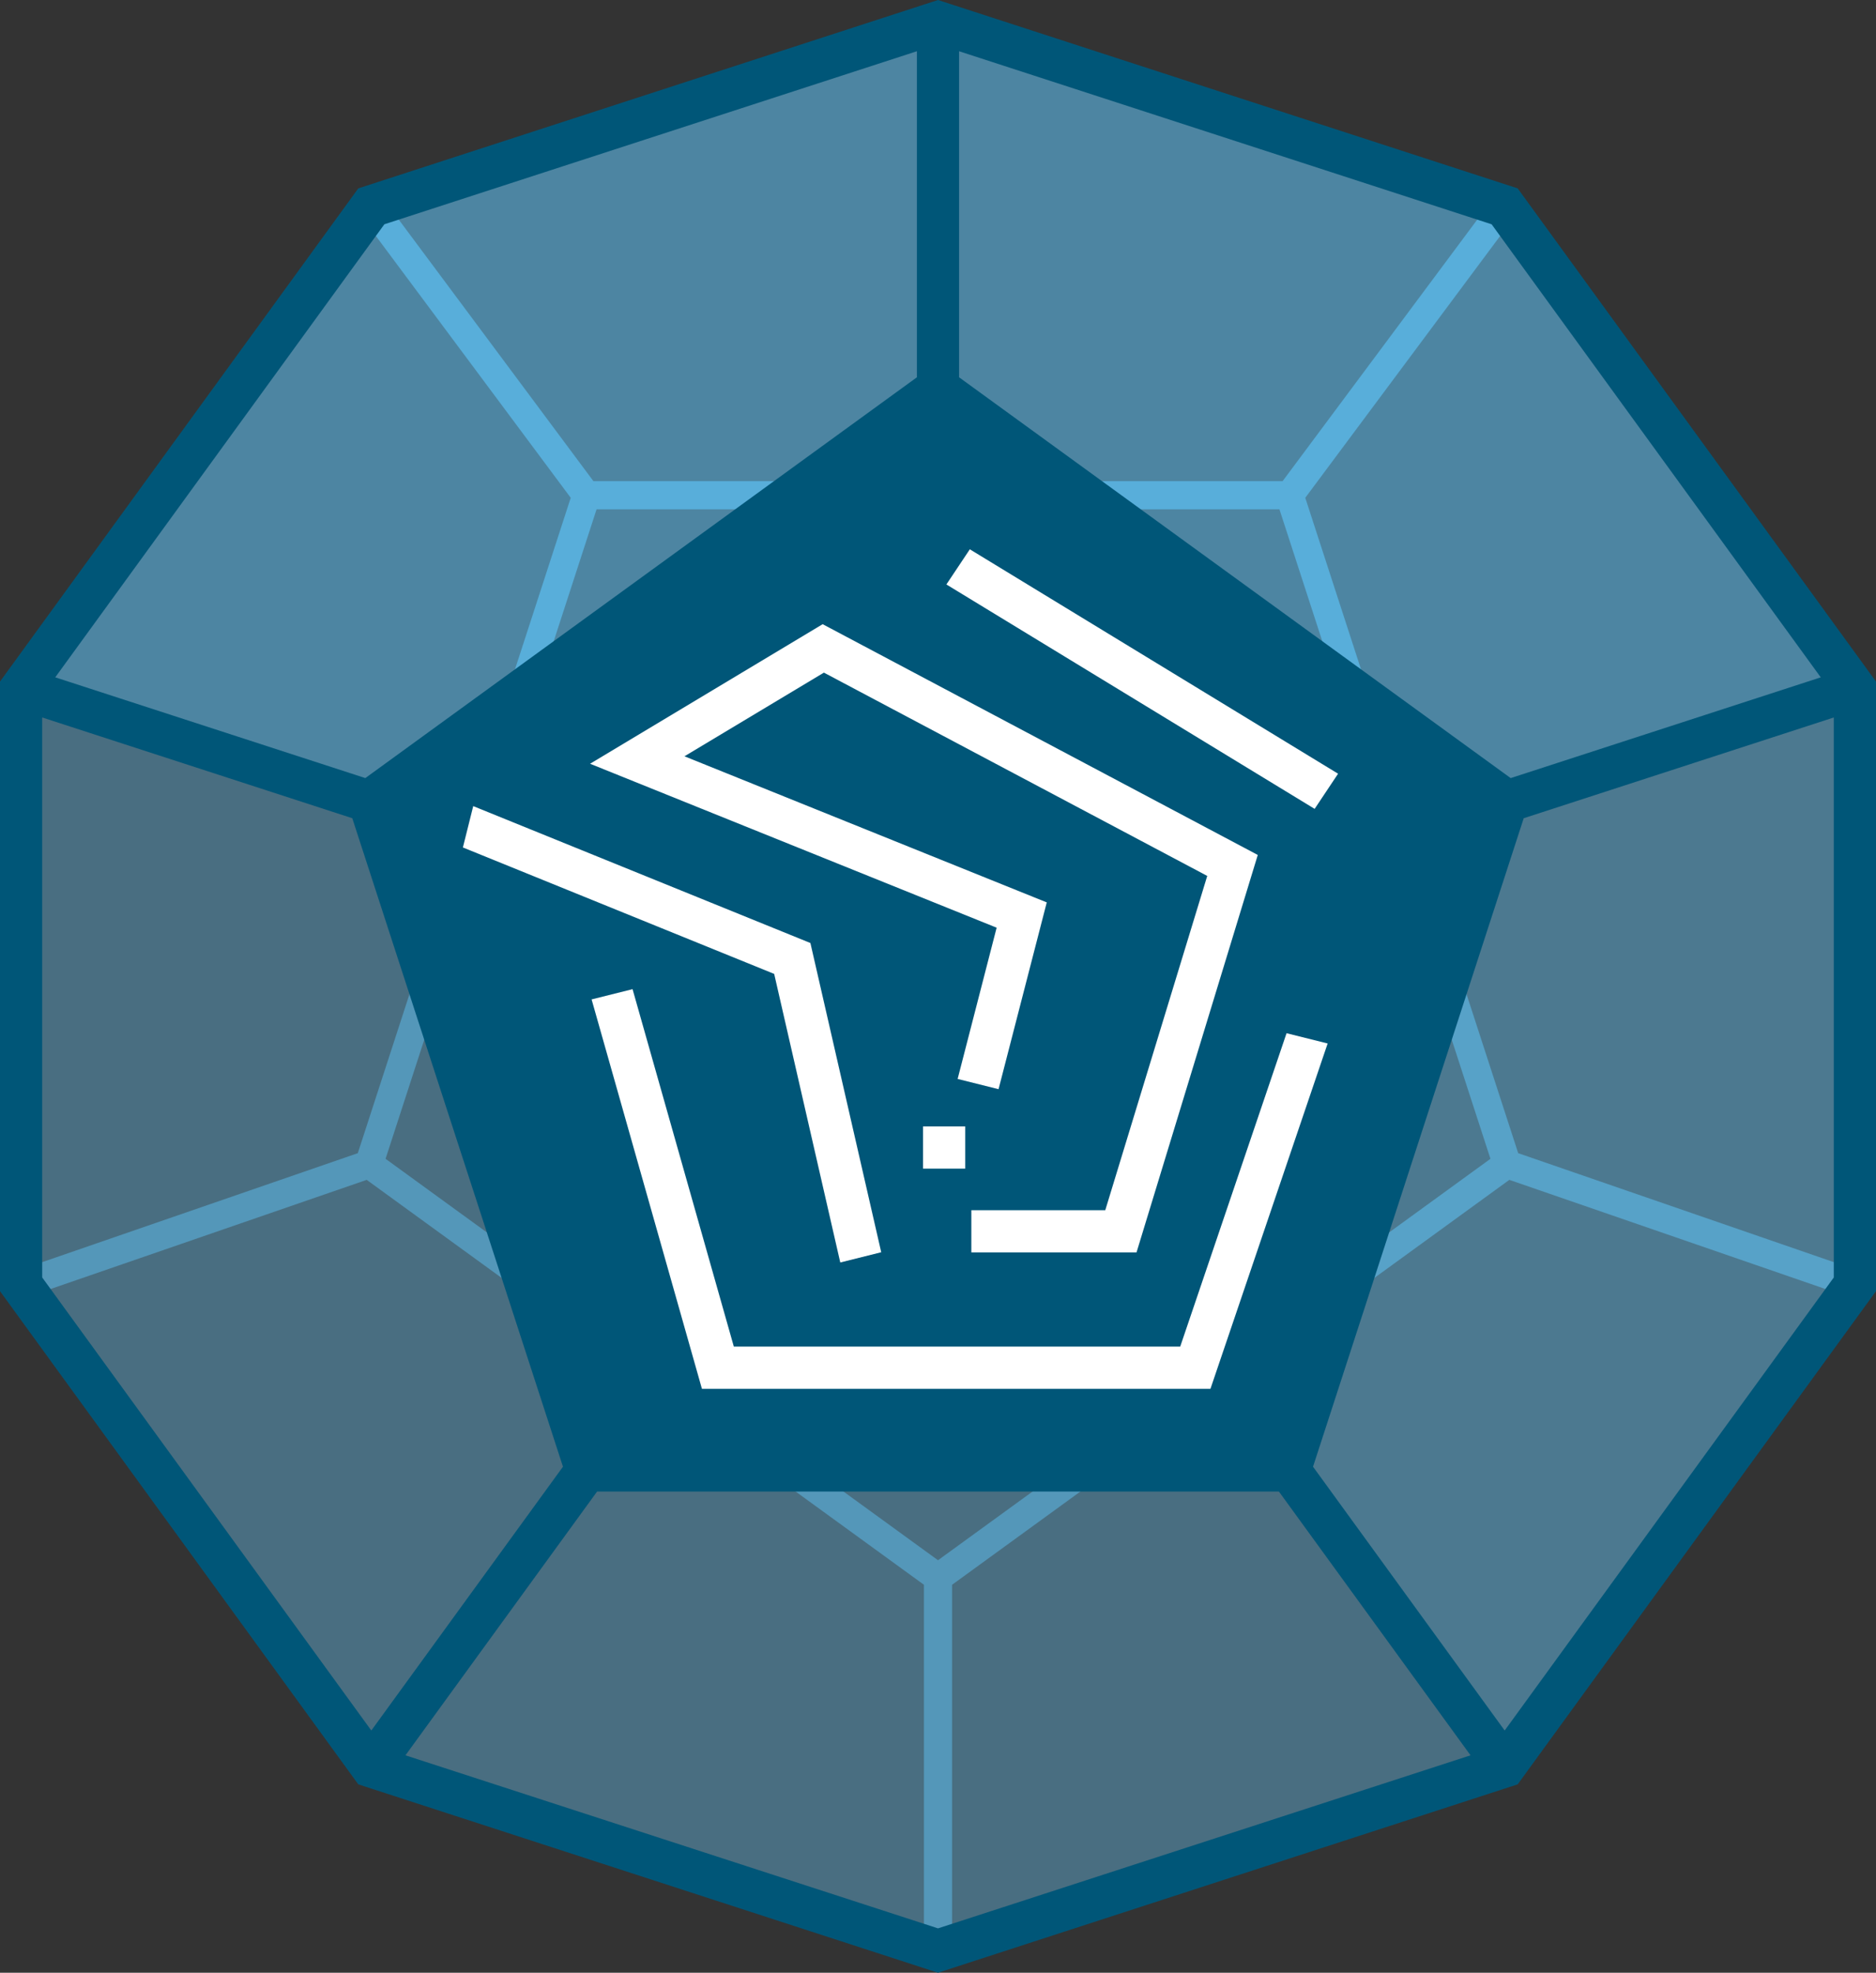
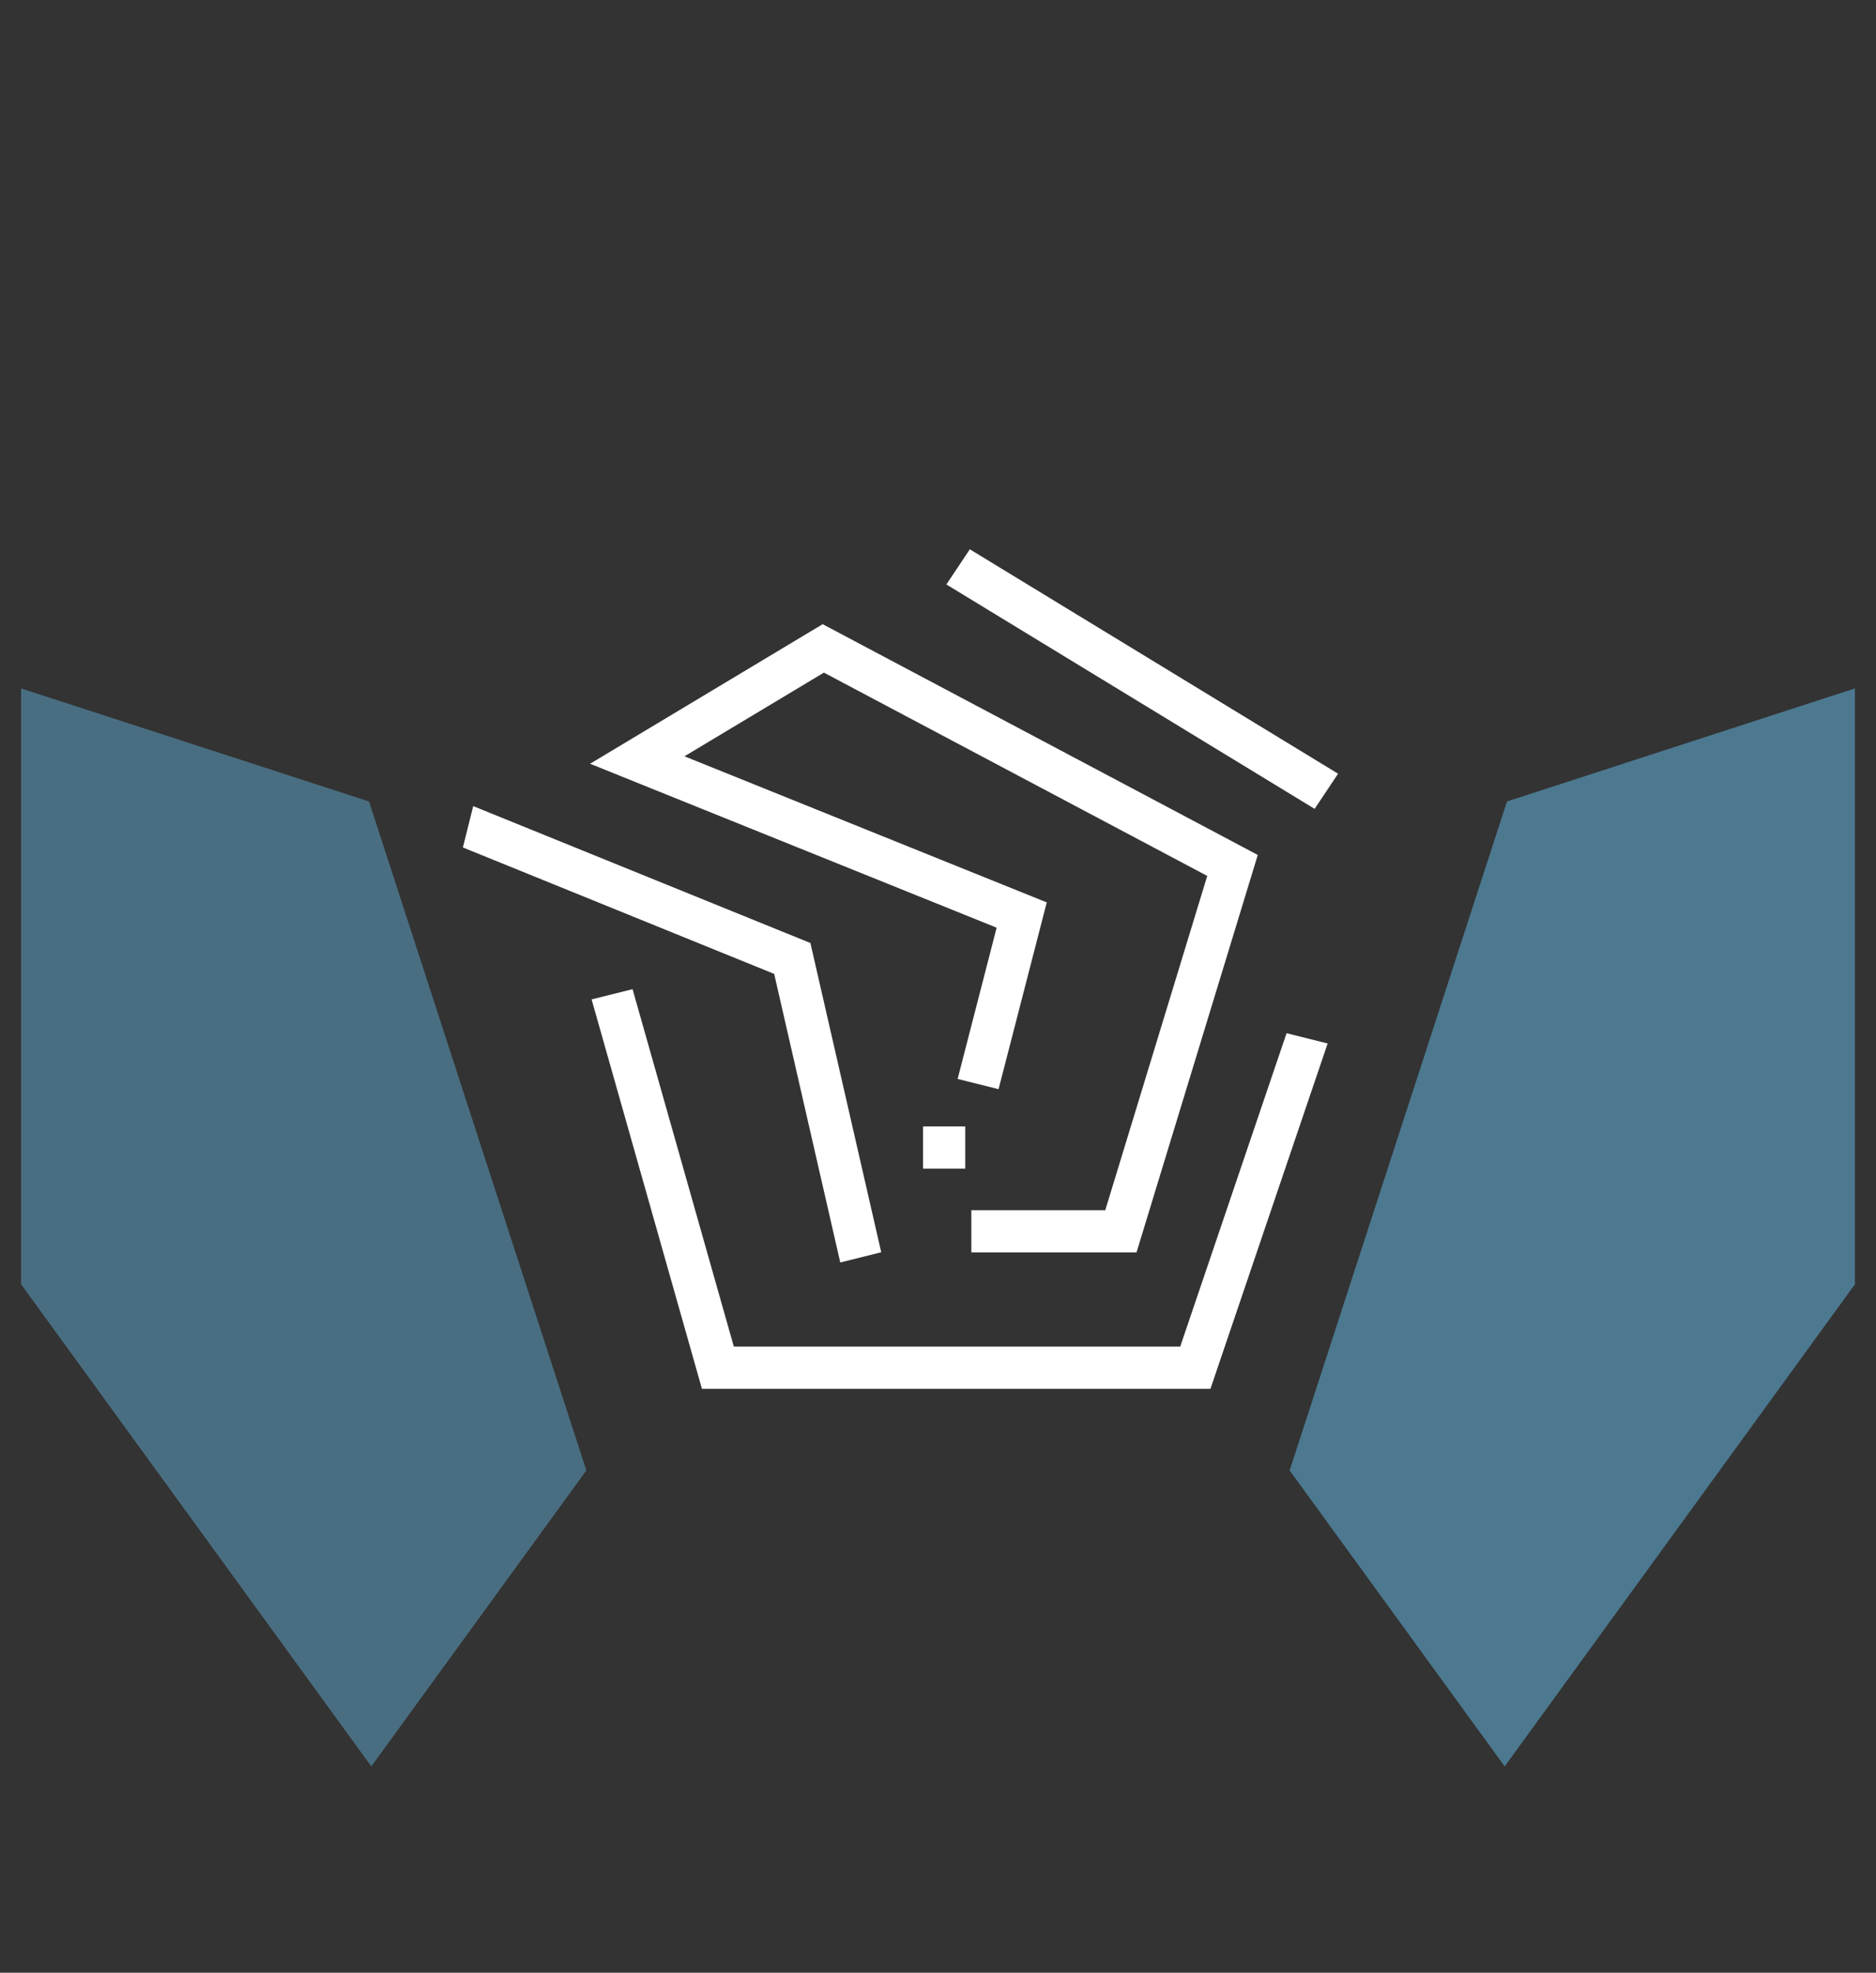
<svg xmlns="http://www.w3.org/2000/svg" xml:space="preserve" width="133.369mm" height="140.232mm" style="shape-rendering:geometricPrecision; text-rendering:geometricPrecision; image-rendering:optimizeQuality; fill-rule:evenodd; clip-rule:evenodd" viewBox="0 0 133.369 140.232">
  <rect x="0" y="0" width="133.369" height="140.232" fill="#333333" stroke="none" />
  <defs>
    <style type="text/css">
   
    .fil5 {fill:white}
    .fil4 {fill:#005678}
    .fil0 {fill:#56BBED}
    .fil2 {fill:#5387A2;fill-opacity:0.702}
    .fil3 {fill:#5797B8;fill-opacity:0.702}
    .fil1 {fill:#59A8D1;fill-opacity:0.702}
   
  </style>
  </defs>
  <g id="Warstwa_x0020_1">
-     <path class="fil0" d="M105.959 82.374l-15.001 -46.17 -48.546 0 -15.001 46.17 39.274 28.535 39.274 -28.535zm-105.459 9.246l0 -43.009 25.28 -34.795 40.904 -13.291 40.904 13.291 25.28 34.795 0 43.009 -25.28 34.795 -40.904 13.291 -40.904 -13.291 -25.28 -34.795zm2.603 0.18l23.914 32.914 38.668 12.564 0 -24.624 -39.616 -28.783 -22.966 7.929zm64.582 45.478l38.668 -12.564 23.914 -32.914 -22.966 -7.929 -39.616 28.783 0 24.624zm63.184 -47.386l0 -40.631 -23.908 -32.907 -14.166 19.032 15.137 46.587 22.937 7.919zm-25.532 -74.705l-38.652 -12.559 -38.652 12.559 14.155 19.017 48.994 0 14.155 -19.017zm-102.837 74.705l0 -40.631 23.908 -32.907 14.166 19.032 -15.137 46.587 -22.937 7.919z" />
    <g id="_220336528">
-       <polygon id="_220671144" class="fil1" points="1.5,48.937 26.398,14.667 66.684,1.577 66.684,27.585 26.235,56.973 " />
      <polygon id="_220671528" class="fil2" points="1.5,48.937 1.5,91.296 26.398,125.565 41.685,104.525 26.235,56.973 " />
-       <polygon id="_220671552" class="fil2" points="26.398,125.565 66.684,138.655 106.971,125.565 91.684,104.525 41.685,104.525 " />
      <polygon id="_220671072" class="fil3" points="106.971,125.565 131.869,91.296 131.869,48.937 107.135,56.973 91.684,104.525 " />
-       <polygon id="_220334296" class="fil1" points="131.869,48.937 106.971,14.667 66.684,1.577 66.684,27.585 107.135,56.973 " />
    </g>
-     <path class="fil4" d="M0 48.449l25.471 -35.058 41.213 -13.391 41.213 13.391 25.471 35.058 0 43.334 -25.471 35.058 -41.213 13.391 -41.213 -13.391 -25.471 -35.058 0 -43.334zm3.927 -0.301l23.398 -32.205 37.859 -12.301 0 23.178 -39.213 28.49 -22.044 -7.162zm-0.927 2.853l0 39.807 23.398 32.205 13.624 -18.752 -14.978 -46.098 -22.044 -7.162zm25.825 73.776l37.859 12.301 37.859 -12.301 -13.624 -18.752 -48.47 0 -13.624 18.752zm78.145 -1.763l23.398 -32.205 0 -39.807 -22.044 7.162 -14.978 46.098 13.624 18.752zm22.471 -74.865l-23.398 -32.205 -37.859 -12.301 0 23.178 39.213 28.49 22.044 -7.162z" />
    <path class="fil5" d="M33.643 57.303l23.97 9.731 5.035 21.982 -2.911 0.728 -4.699 -20.514 -22.13 -8.988 0.735 -2.939zm11.327 13.012l7.2 25.41 31.733 -0 7.561 -22.279 2.921 0.73 -8.332 24.549 -36.151 0 -7.844 -27.682 2.912 -0.728zm23.977 -31.268l26.18 15.952 -1.666 2.499 -26.18 -15.952 1.666 -2.499zm-0.867 37.65l2.773 -10.752 -28.903 -11.654 16.534 -9.921 30.934 16.404 -8.62 28.253 -11.743 0 0 -3 9.521 0 7.249 -23.762 -27.252 -14.452 -9.914 5.948 25.757 10.386 -3.427 13.277 -2.911 -0.728zm-2.459 3.374l3 0 0 3 -3 0 0 -3z" />
  </g>
</svg>